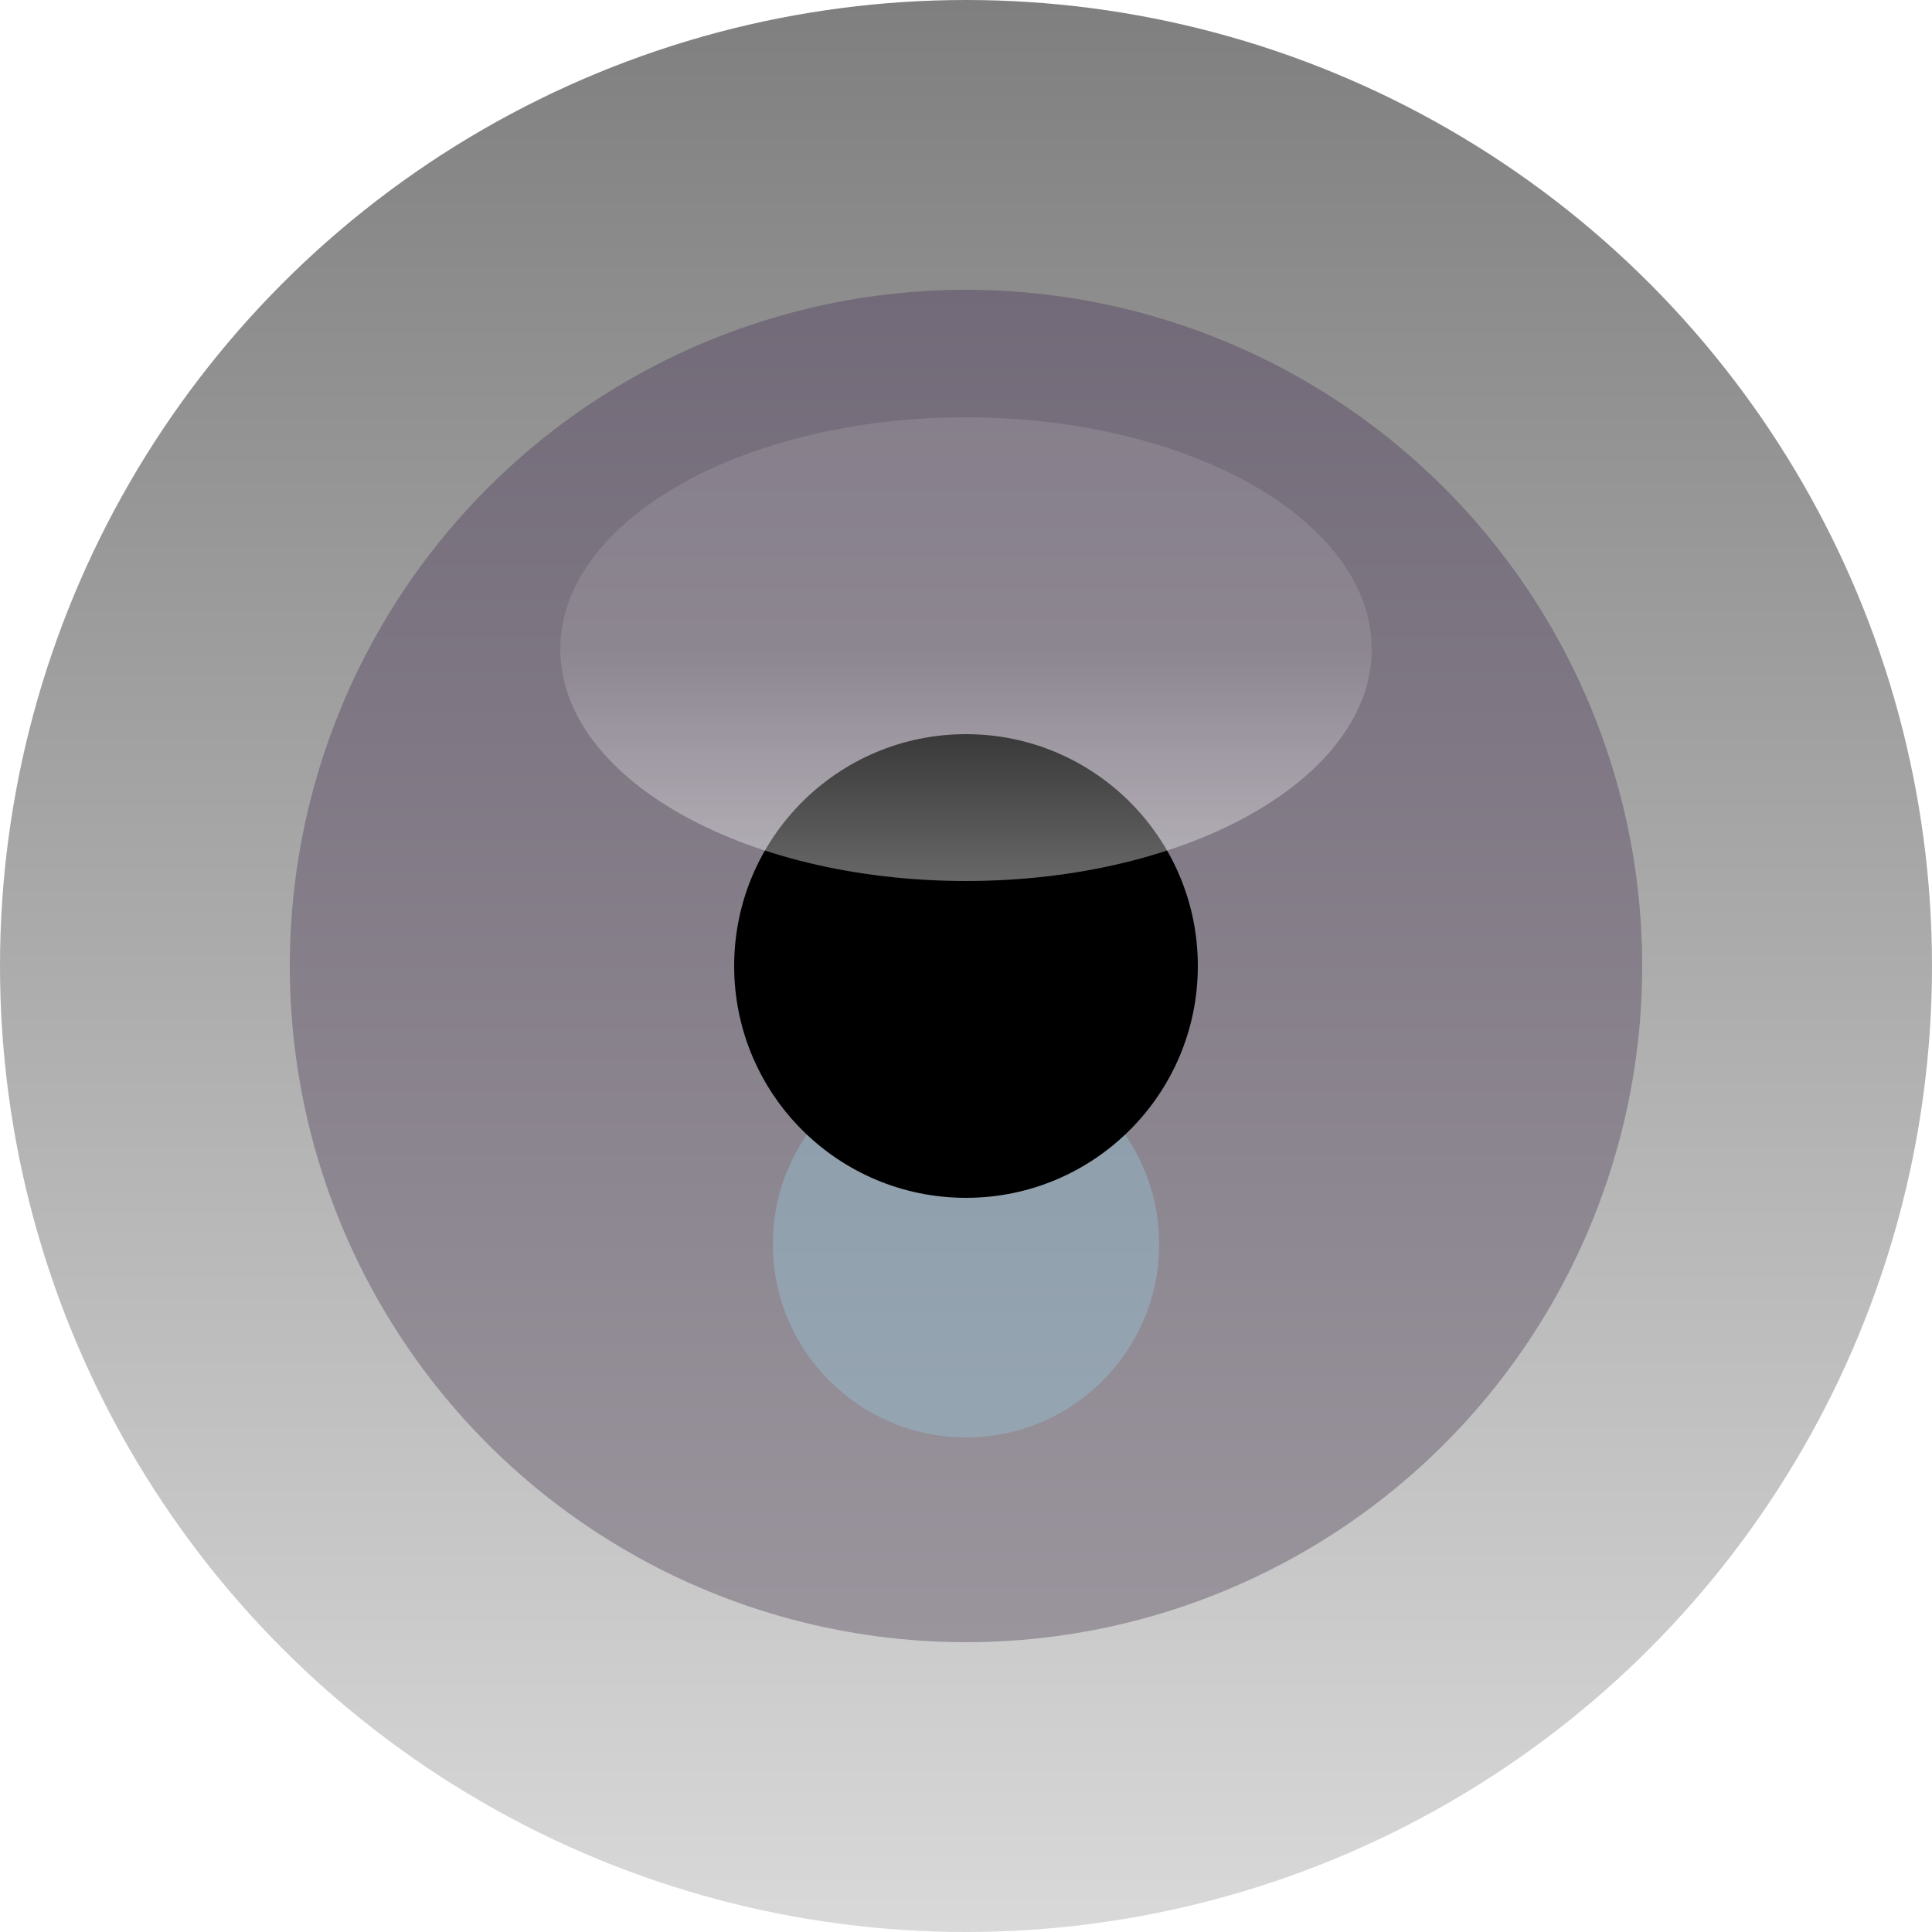
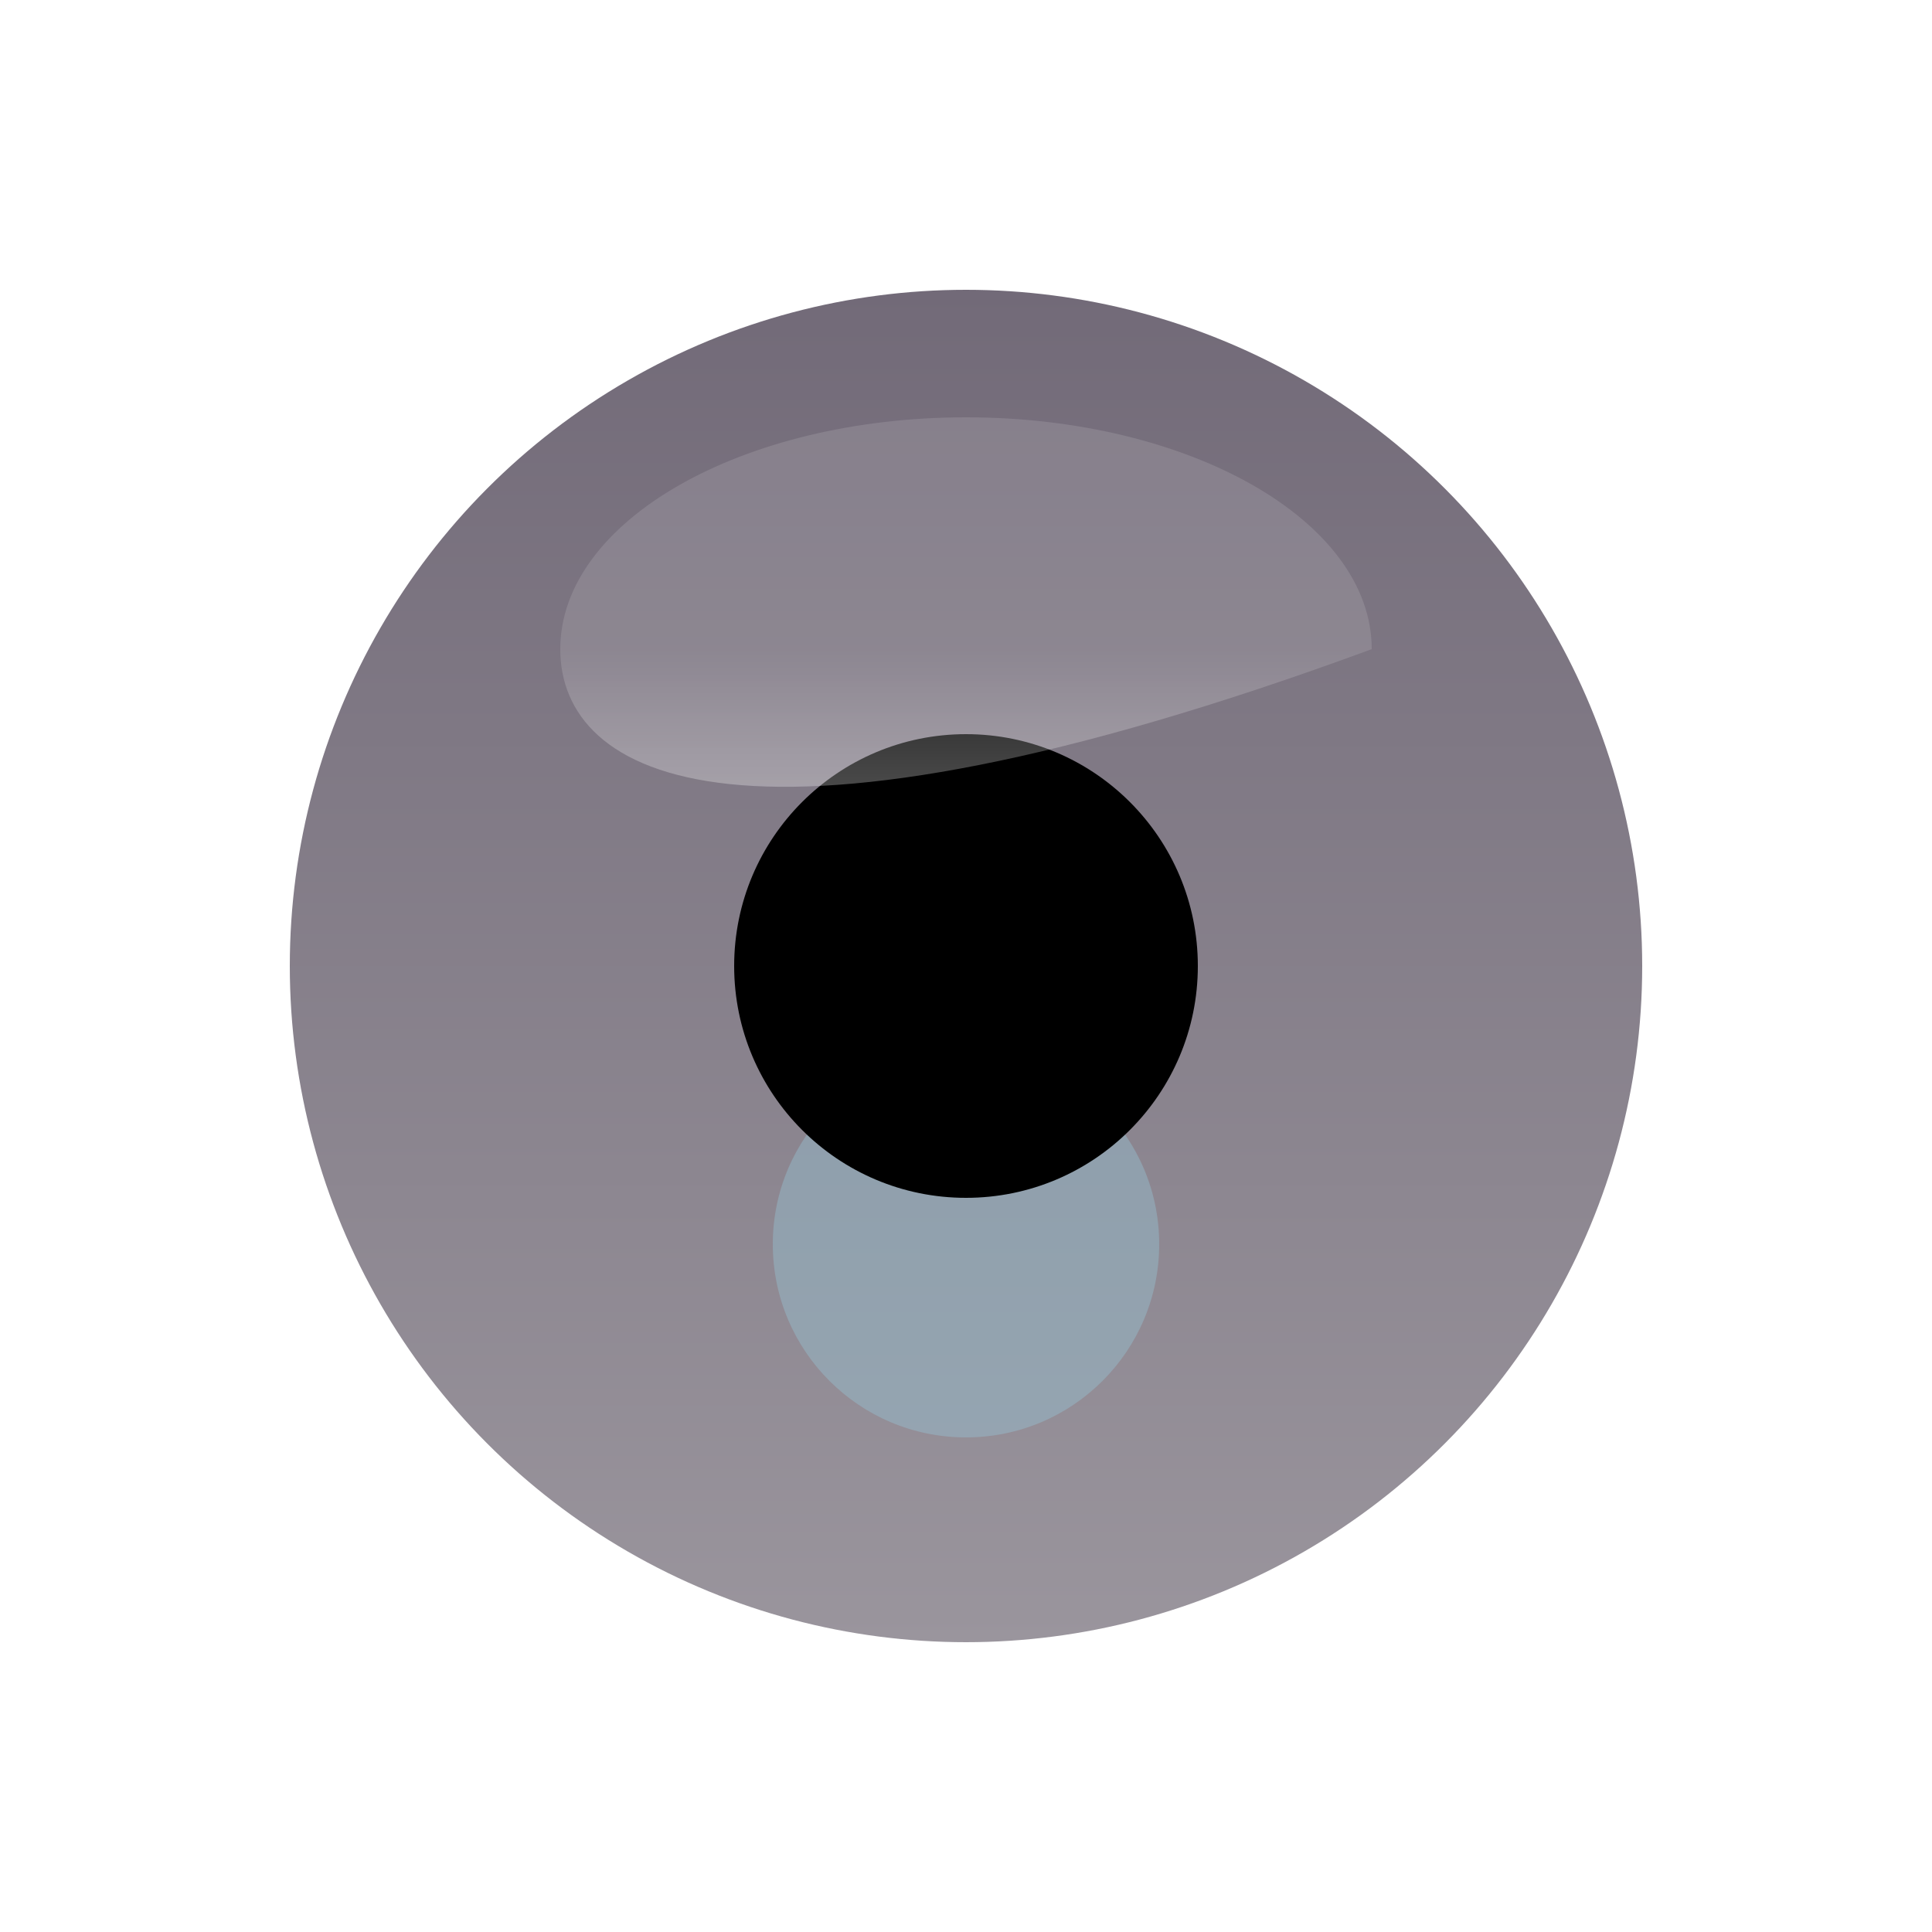
<svg xmlns="http://www.w3.org/2000/svg" width="500" height="500" viewBox="0 0 500 500" fill="none">
-   <circle cx="250" cy="250" r="250" fill="url(#paint0_linear_1024_7)" />
  <circle cx="250" cy="250" r="175" fill="url(#paint1_linear_1024_7)" />
  <g opacity="0.42" filter="url(#filter0_d_1024_7)">
    <circle cx="250" cy="318" r="50" fill="#95C3D4" />
  </g>
  <circle cx="250" cy="250" r="60" fill="black" />
-   <path d="M355 168C355 201.137 307.99 228 250 228C192.01 228 145 201.137 145 168C145 134.863 192.01 108 250 108C307.99 108 355 134.863 355 168Z" fill="url(#paint2_linear_1024_7)" />
+   <path d="M355 168C192.01 228 145 201.137 145 168C145 134.863 192.01 108 250 108C307.99 108 355 134.863 355 168Z" fill="url(#paint2_linear_1024_7)" />
  <defs>
    <filter id="filter0_d_1024_7" x="120" y="192" width="260" height="260" filterUnits="userSpaceOnUse" color-interpolation-filters="sRGB">
      <feFlood flood-opacity="0" result="BackgroundImageFix" />
      <feColorMatrix in="SourceAlpha" type="matrix" values="0 0 0 0 0 0 0 0 0 0 0 0 0 0 0 0 0 0 127 0" result="hardAlpha" />
      <feMorphology radius="37" operator="dilate" in="SourceAlpha" result="effect1_dropShadow_1024_7" />
      <feOffset dy="4" />
      <feGaussianBlur stdDeviation="21.5" />
      <feComposite in2="hardAlpha" operator="out" />
      <feColorMatrix type="matrix" values="0 0 0 0 0.584 0 0 0 0 0.765 0 0 0 0 0.831 0 0 0 1 0" />
      <feBlend mode="normal" in2="BackgroundImageFix" result="effect1_dropShadow_1024_7" />
      <feBlend mode="normal" in="SourceGraphic" in2="effect1_dropShadow_1024_7" result="shape" />
    </filter>
    <linearGradient id="paint0_linear_1024_7" x1="250" y1="0" x2="250" y2="500" gradientUnits="userSpaceOnUse">
      <stop stop-color="#7F7F7F" />
      <stop offset="1" stop-color="#D9D9D9" />
    </linearGradient>
    <linearGradient id="paint1_linear_1024_7" x1="250" y1="75" x2="250" y2="425" gradientUnits="userSpaceOnUse">
      <stop stop-color="#726A78" />
      <stop offset="1" stop-color="#9A959D" />
    </linearGradient>
    <linearGradient id="paint2_linear_1024_7" x1="250" y1="168" x2="250" y2="288" gradientUnits="userSpaceOnUse">
      <stop stop-color="white" stop-opacity="0.12" />
      <stop offset="1" stop-color="white" stop-opacity="0.69" />
    </linearGradient>
  </defs>
</svg>